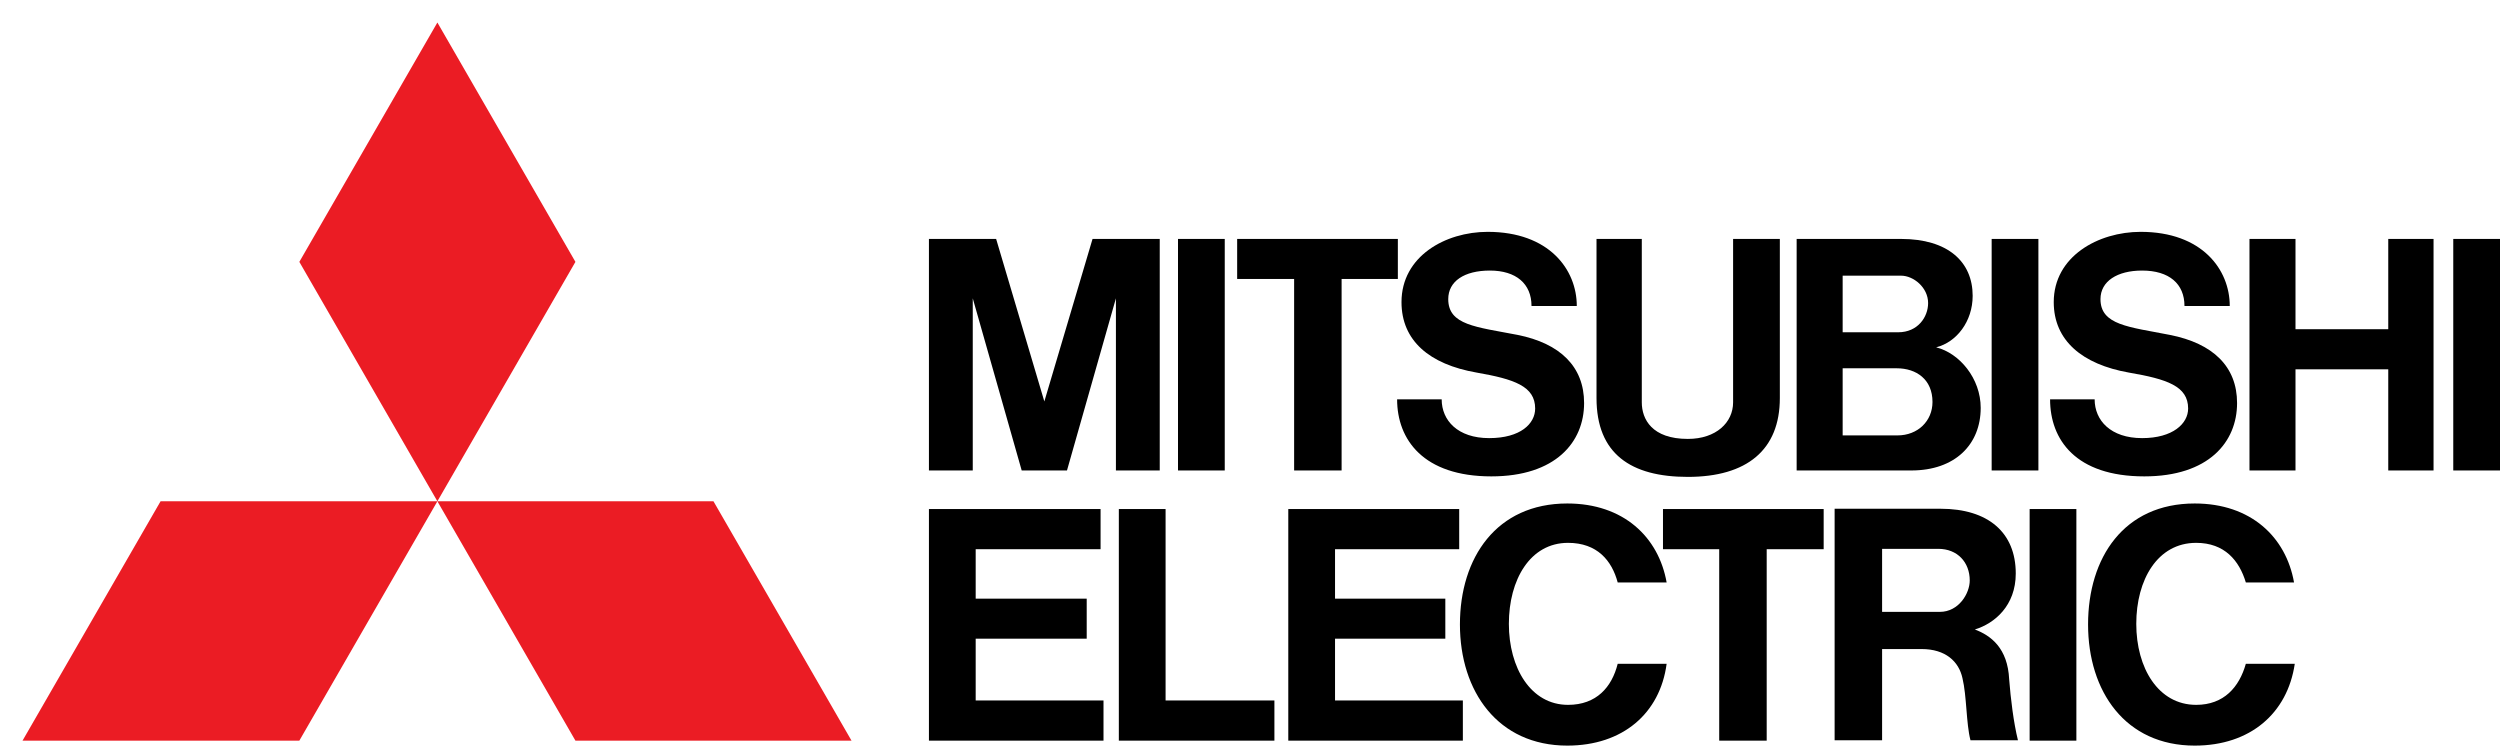
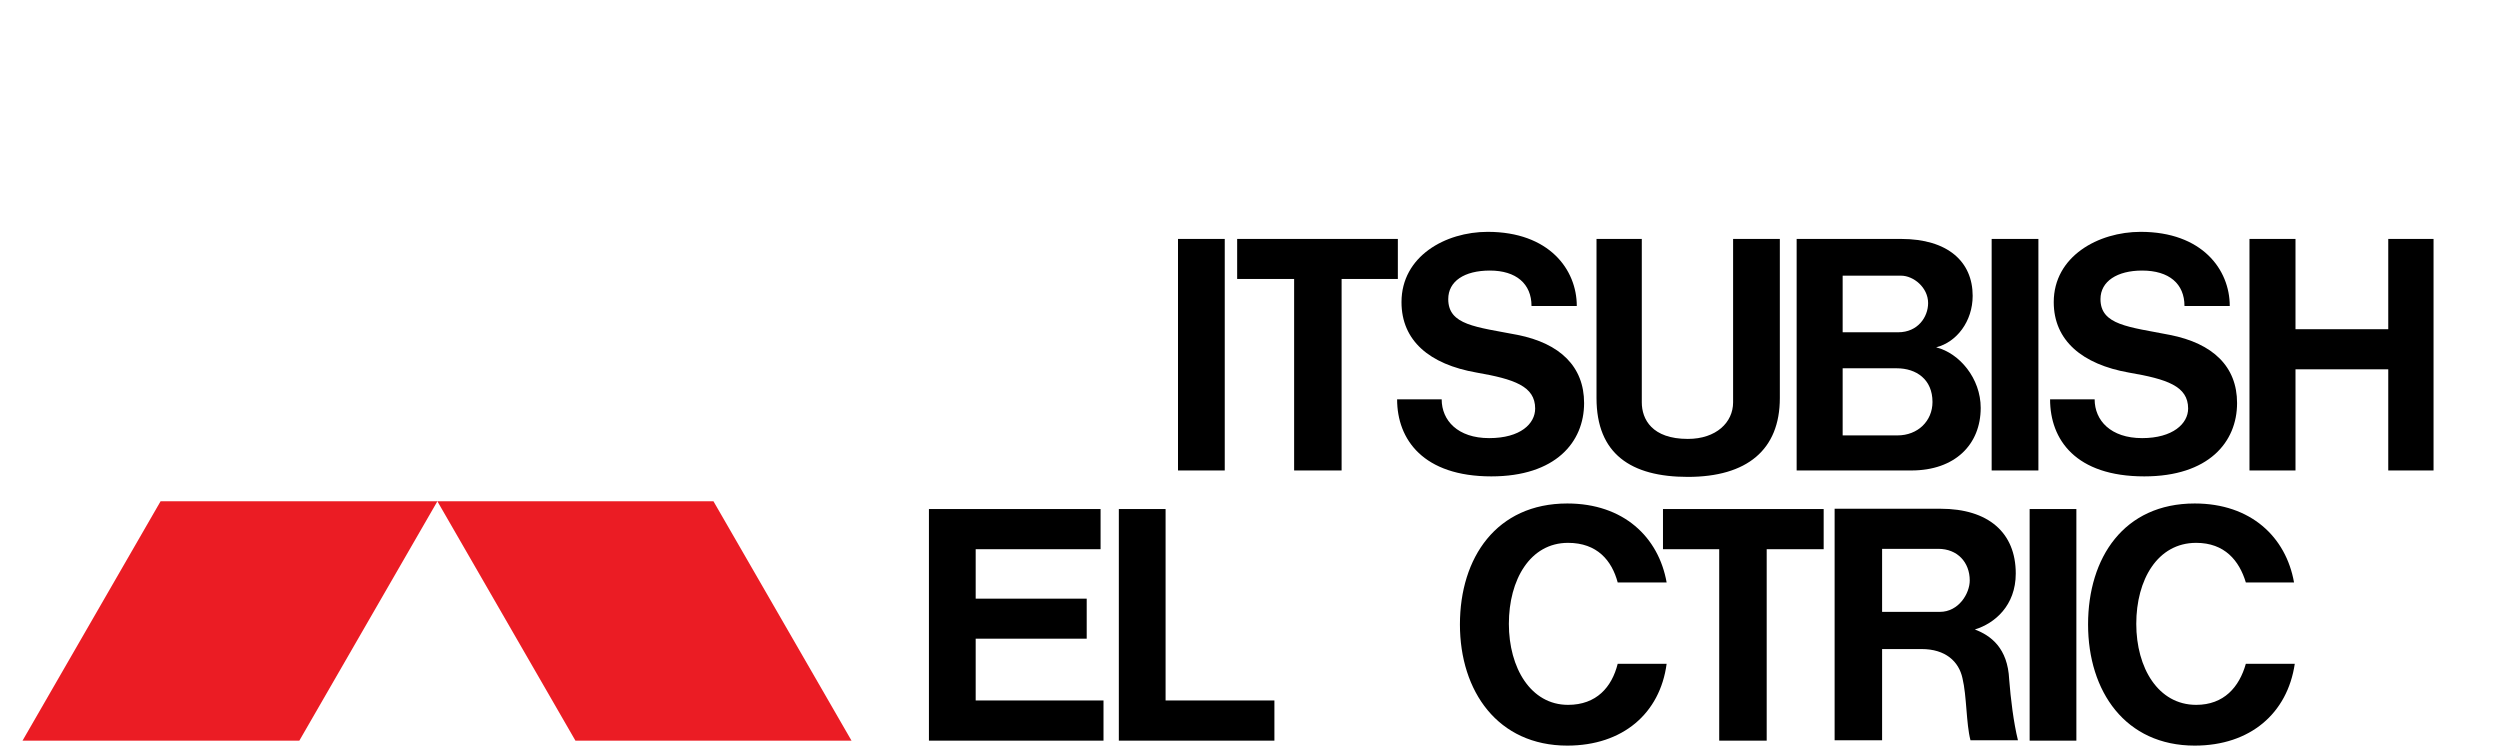
<svg xmlns="http://www.w3.org/2000/svg" version="1.0" width="786.613" height="234.602" preserveAspectRatio="xMidYMax meet" style="max-height: 100%;" viewBox="0 0 786.613 234.602" id="svg2811">
  <defs id="defs2813">
    <clipPath id="clp21">
      <path d="M 123.91,72.178 L 150.14,72.178 L 150.14,87.472 L 123.91,87.472 L 123.91,72.178 z " id="path592" />
    </clipPath>
    <clipPath id="clp9">
-       <path d="M 413.96,49.857 L 445.72,49.857 L 445.72,58.576 L 413.96,58.576 L 413.96,49.857 z " id="path100" />
-     </clipPath>
+       </clipPath>
  </defs>
  <g transform="translate(-1194.641,-1344.376)" id="layer1">
    <g transform="translate(7.087,7.086)" id="g25441">
      <path d="M 1281.74,1570.33 L 1194.641,1570.33 L 1238.075,1495.02 L 1325.174,1495.02" style="fill:#EB1C24;fill-rule:nonzero;stroke:none" id="path274" />
      <path d="M 1368.609,1570.33 L 1455.479,1570.33 L 1412.045,1495.02 L 1325.174,1495.02" style="fill:#EB1C24;fill-rule:nonzero;stroke:none" id="path276" />
-       <path d="M 1368.609,1419.687 L 1325.174,1344.376 L 1281.74,1419.687 L 1325.174,1495.02" style="fill:#EB1C24;fill-rule:nonzero;stroke:none" id="path278" />
      <path d="M 1494.547,1538.247 L 1529.48,1538.247 L 1529.48,1525.654 L 1494.547,1525.654 L 1494.547,1510.095 L 1533.845,1510.095 L 1533.845,1497.455 L 1479.839,1497.455 L 1479.839,1570.33 L 1534.765,1570.33 L 1534.765,1557.689 L 1494.547,1557.689" style="fill:black;fill-rule:nonzero;stroke:none" id="path280" />
-       <path d="M 1493.628,1431.154 L 1509.025,1485.321 L 1523.275,1485.321 L 1538.672,1431.154 L 1538.672,1485.321 L 1552.46,1485.321 L 1552.46,1412.469 L 1531.317,1412.469 L 1516.15,1463.603 L 1500.981,1412.469 L 1479.839,1412.469 L 1479.839,1485.321 L 1493.628,1485.321" style="fill:black;fill-rule:nonzero;stroke:none" id="path282" />
      <path d="M 1814.219,1485.321 L 1828.926,1485.321 L 1828.926,1412.469 L 1814.219,1412.469 L 1814.219,1485.321 z " style="fill:black;fill-rule:nonzero;stroke:none" id="path284" />
      <path d="M 1826.169,1570.33 L 1840.876,1570.33 L 1840.876,1497.455 L 1826.169,1497.455 L 1826.169,1570.33 z " style="fill:black;fill-rule:nonzero;stroke:none" id="path286" />
-       <path d="M 1959.462,1485.321 L 1974.169,1485.321 L 1974.169,1412.469 L 1959.462,1412.469 L 1959.462,1485.321 z " style="fill:black;fill-rule:nonzero;stroke:none" id="path288" />
      <path d="M 1558.207,1485.321 L 1572.914,1485.321 L 1572.914,1412.469 L 1558.207,1412.469 L 1558.207,1485.321 z " style="fill:black;fill-rule:nonzero;stroke:none" id="path290" />
      <path d="M 1939.008,1440.875 L 1909.821,1440.875 L 1909.821,1412.469 L 1895.342,1412.469 L 1895.342,1485.321 L 1909.821,1485.321 L 1909.821,1453.491 L 1939.008,1453.491 L 1939.008,1485.321 L 1953.257,1485.321 L 1953.257,1412.469 L 1939.008,1412.469" style="fill:black;fill-rule:nonzero;stroke:none" id="path292" />
      <path d="M 1594.745,1485.321 L 1609.683,1485.321 L 1609.683,1425.065 L 1627.38,1425.065 L 1627.38,1412.469 L 1576.821,1412.469 L 1576.821,1425.065 L 1594.745,1425.065" style="fill:black;fill-rule:nonzero;stroke:none" id="path294" />
      <path d="M 1728.497,1570.33 L 1743.435,1570.33 L 1743.435,1510.095 L 1761.361,1510.095 L 1761.361,1497.455 L 1710.803,1497.455 L 1710.803,1510.095 L 1728.497,1510.095" style="fill:black;fill-rule:nonzero;stroke:none" id="path296" />
      <path d="M 1718.616,1487.342 C 1737.23,1487.342 1747.572,1478.84 1747.572,1462.545 L 1747.572,1412.469 L 1732.865,1412.469 L 1732.865,1463.902 C 1732.865,1470.175 1727.578,1475.392 1718.616,1475.392 C 1707.355,1475.392 1704.138,1469.21 1704.138,1463.902 L 1704.138,1412.469 L 1689.889,1412.469 L 1689.889,1462.545 C 1689.889,1480.082 1700.69,1487.342 1718.616,1487.342" style="fill:black;fill-rule:nonzero;stroke:none" id="path298" />
-       <path d="M 1607.615,1538.247 L 1642.318,1538.247 L 1642.318,1525.654 L 1607.615,1525.654 L 1607.615,1510.095 L 1646.684,1510.095 L 1646.684,1497.455 L 1592.908,1497.455 L 1592.908,1570.33 L 1647.834,1570.33 L 1647.834,1557.689 L 1607.615,1557.689" style="fill:black;fill-rule:nonzero;stroke:none" id="path300" />
      <path d="M 1785.721,1424.029 C 1789.629,1424.029 1794.225,1427.752 1794.225,1432.647 C 1794.225,1437.014 1791.008,1441.84 1784.803,1441.84 L 1767.337,1441.84 L 1767.337,1424.029 L 1785.721,1424.029 z M 1784.572,1474.289 L 1767.337,1474.289 L 1767.337,1453.169 L 1784.343,1453.169 C 1790.548,1453.169 1795.603,1456.687 1795.603,1463.764 C 1795.603,1469.74 1791.008,1474.289 1784.572,1474.289 M 1767.797,1485.321 L 1788.94,1485.321 C 1802.727,1485.321 1810.771,1477.116 1810.771,1465.626 C 1810.771,1456.365 1804.107,1448.412 1796.753,1446.574 C 1803.187,1444.966 1808.243,1438.417 1808.243,1430.372 C 1808.243,1419.639 1800.43,1412.469 1785.721,1412.469 L 1752.859,1412.469 L 1752.859,1485.321 L 1752.859,1485.321" style="fill:black;fill-rule:nonzero;stroke:none" id="path302" />
      <path d="M 1779.747,1529.813 L 1779.747,1509.98 L 1797.442,1509.98 C 1803.418,1509.98 1807.324,1514.185 1807.324,1519.932 C 1807.324,1523.998 1803.878,1529.813 1797.902,1529.813 L 1779.747,1529.813 z M 1808.932,1535.352 C 1815.137,1533.467 1821.802,1527.859 1821.802,1517.748 C 1821.802,1504.786 1813.069,1497.364 1798.131,1497.364 L 1764.809,1497.364 L 1764.809,1570.214 L 1779.747,1570.214 L 1779.747,1541.51 L 1792.157,1541.51 C 1799.741,1541.51 1803.878,1545.44 1805.026,1550.634 C 1806.404,1556.357 1806.175,1564.881 1807.554,1570.214 L 1822.492,1570.214 C 1821.113,1564.63 1820.193,1557.045 1819.733,1551.072 C 1819.274,1541.211 1813.988,1537.26 1808.932,1535.352" style="fill:black;fill-rule:nonzero;stroke:none" id="path304" />
      <path d="M 1554.299,1497.455 L 1539.59,1497.455 L 1539.59,1570.33 L 1588.54,1570.33 L 1588.54,1557.689 L 1554.299,1557.689" style="fill:black;fill-rule:nonzero;stroke:none" id="path306" />
      <path d="M 1652.2,1454.526 C 1663.921,1456.572 1670.585,1458.778 1670.585,1465.832 C 1670.585,1470.59 1665.989,1475.141 1656.107,1475.141 C 1646.224,1475.141 1641.169,1469.579 1641.169,1462.937 L 1627.149,1462.937 C 1627.149,1475.623 1635.422,1487.181 1656.796,1487.181 C 1677.019,1487.181 1685.983,1476.405 1685.983,1464.109 C 1685.983,1452.618 1678.399,1445.333 1665.069,1442.667 C 1651.971,1440.139 1643.238,1439.611 1643.238,1431.406 C 1643.238,1425.776 1648.292,1422.421 1656.336,1422.421 C 1664.609,1422.421 1669.437,1426.58 1669.437,1433.567 L 1683.684,1433.567 C 1683.684,1422.077 1674.951,1410.24 1655.647,1410.24 C 1642.318,1410.24 1628.529,1417.94 1628.529,1432.348 C 1628.529,1444.436 1637.262,1451.93 1652.2,1454.526" style="fill:black;fill-rule:nonzero;stroke:none" id="path308" />
      <path d="M 1857.425,1454.526 C 1869.374,1456.572 1876.039,1458.778 1876.039,1465.832 C 1876.039,1470.59 1871.212,1475.141 1861.561,1475.141 C 1851.677,1475.141 1846.623,1469.579 1846.623,1462.937 L 1832.603,1462.937 C 1832.603,1475.623 1840.647,1487.181 1862.25,1487.181 C 1882.473,1487.181 1891.437,1476.405 1891.437,1464.109 C 1891.437,1452.618 1883.852,1445.333 1870.294,1442.667 C 1857.425,1440.139 1848.46,1439.611 1848.46,1431.406 C 1848.46,1425.776 1853.746,1422.421 1861.561,1422.421 C 1870.063,1422.421 1874.889,1426.58 1874.889,1433.567 L 1889.138,1433.567 C 1889.138,1422.077 1880.405,1410.24 1861.101,1410.24 C 1847.772,1410.24 1833.754,1417.94 1833.754,1432.348 C 1833.754,1444.436 1842.716,1451.93 1857.425,1454.526" style="fill:black;fill-rule:nonzero;stroke:none" id="path310" />
      <path d="M 1680.927,1559.069 C 1669.206,1559.069 1662.312,1547.44 1662.312,1533.581 C 1662.312,1519.724 1668.977,1508.095 1680.927,1508.095 C 1690.12,1508.095 1694.716,1513.679 1696.553,1520.55 L 1711.951,1520.55 C 1709.423,1506.281 1698.393,1495.708 1680.696,1495.708 C 1658.405,1495.708 1646.914,1512.76 1646.914,1533.766 C 1646.914,1554.839 1658.864,1571.893 1680.696,1571.893 C 1698.162,1571.893 1709.883,1561.735 1711.951,1546.153 L 1696.553,1546.153 C 1694.716,1553.484 1689.889,1559.069 1680.927,1559.069" style="fill:black;fill-rule:nonzero;stroke:none" id="path312" />
      <path d="M 1878.567,1559.069 C 1866.615,1559.069 1859.722,1547.44 1859.722,1533.581 C 1859.722,1519.724 1866.386,1508.095 1878.567,1508.095 C 1887.529,1508.095 1892.126,1513.679 1894.194,1520.55 L 1909.361,1520.55 C 1906.835,1506.281 1895.802,1495.708 1878.107,1495.708 C 1855.814,1495.708 1844.555,1512.76 1844.555,1533.766 C 1844.555,1554.839 1856.274,1571.893 1878.107,1571.893 C 1895.573,1571.893 1907.292,1561.735 1909.592,1546.153 L 1894.194,1546.153 C 1892.126,1553.484 1887.3,1559.069 1878.567,1559.069" style="fill:black;fill-rule:nonzero;stroke:none" id="path314" />
    </g>
  </g>
</svg>